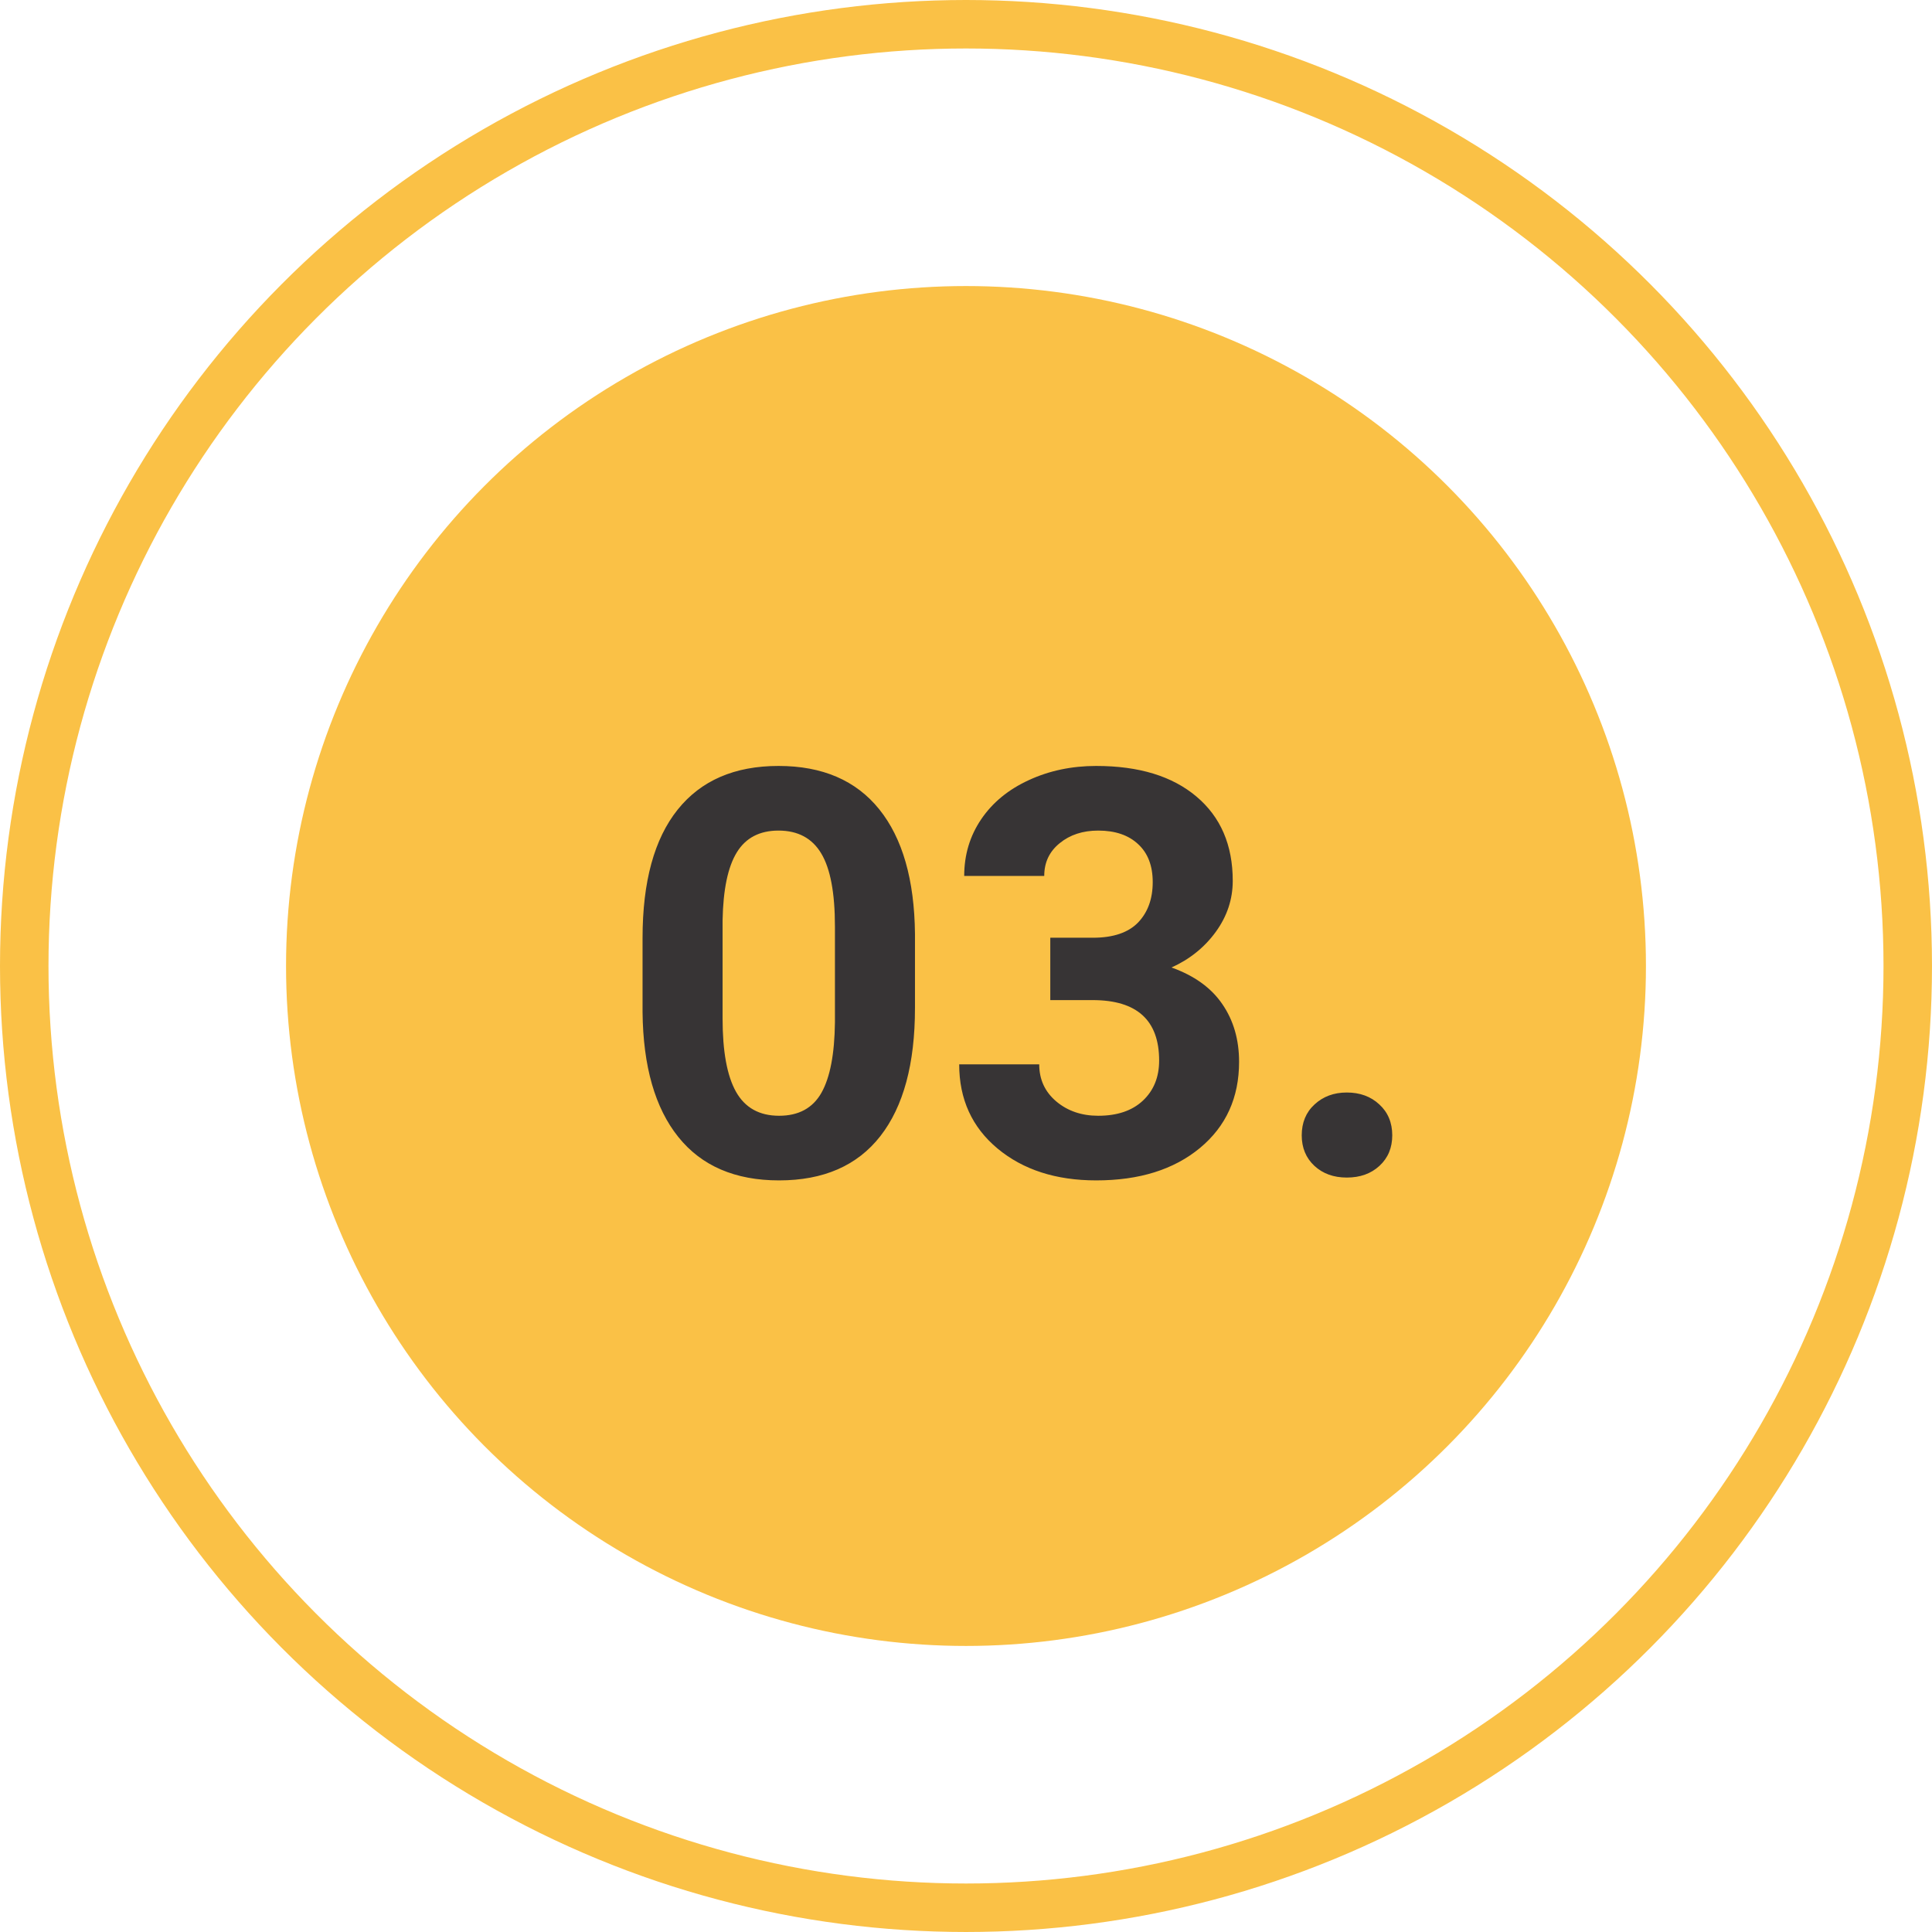
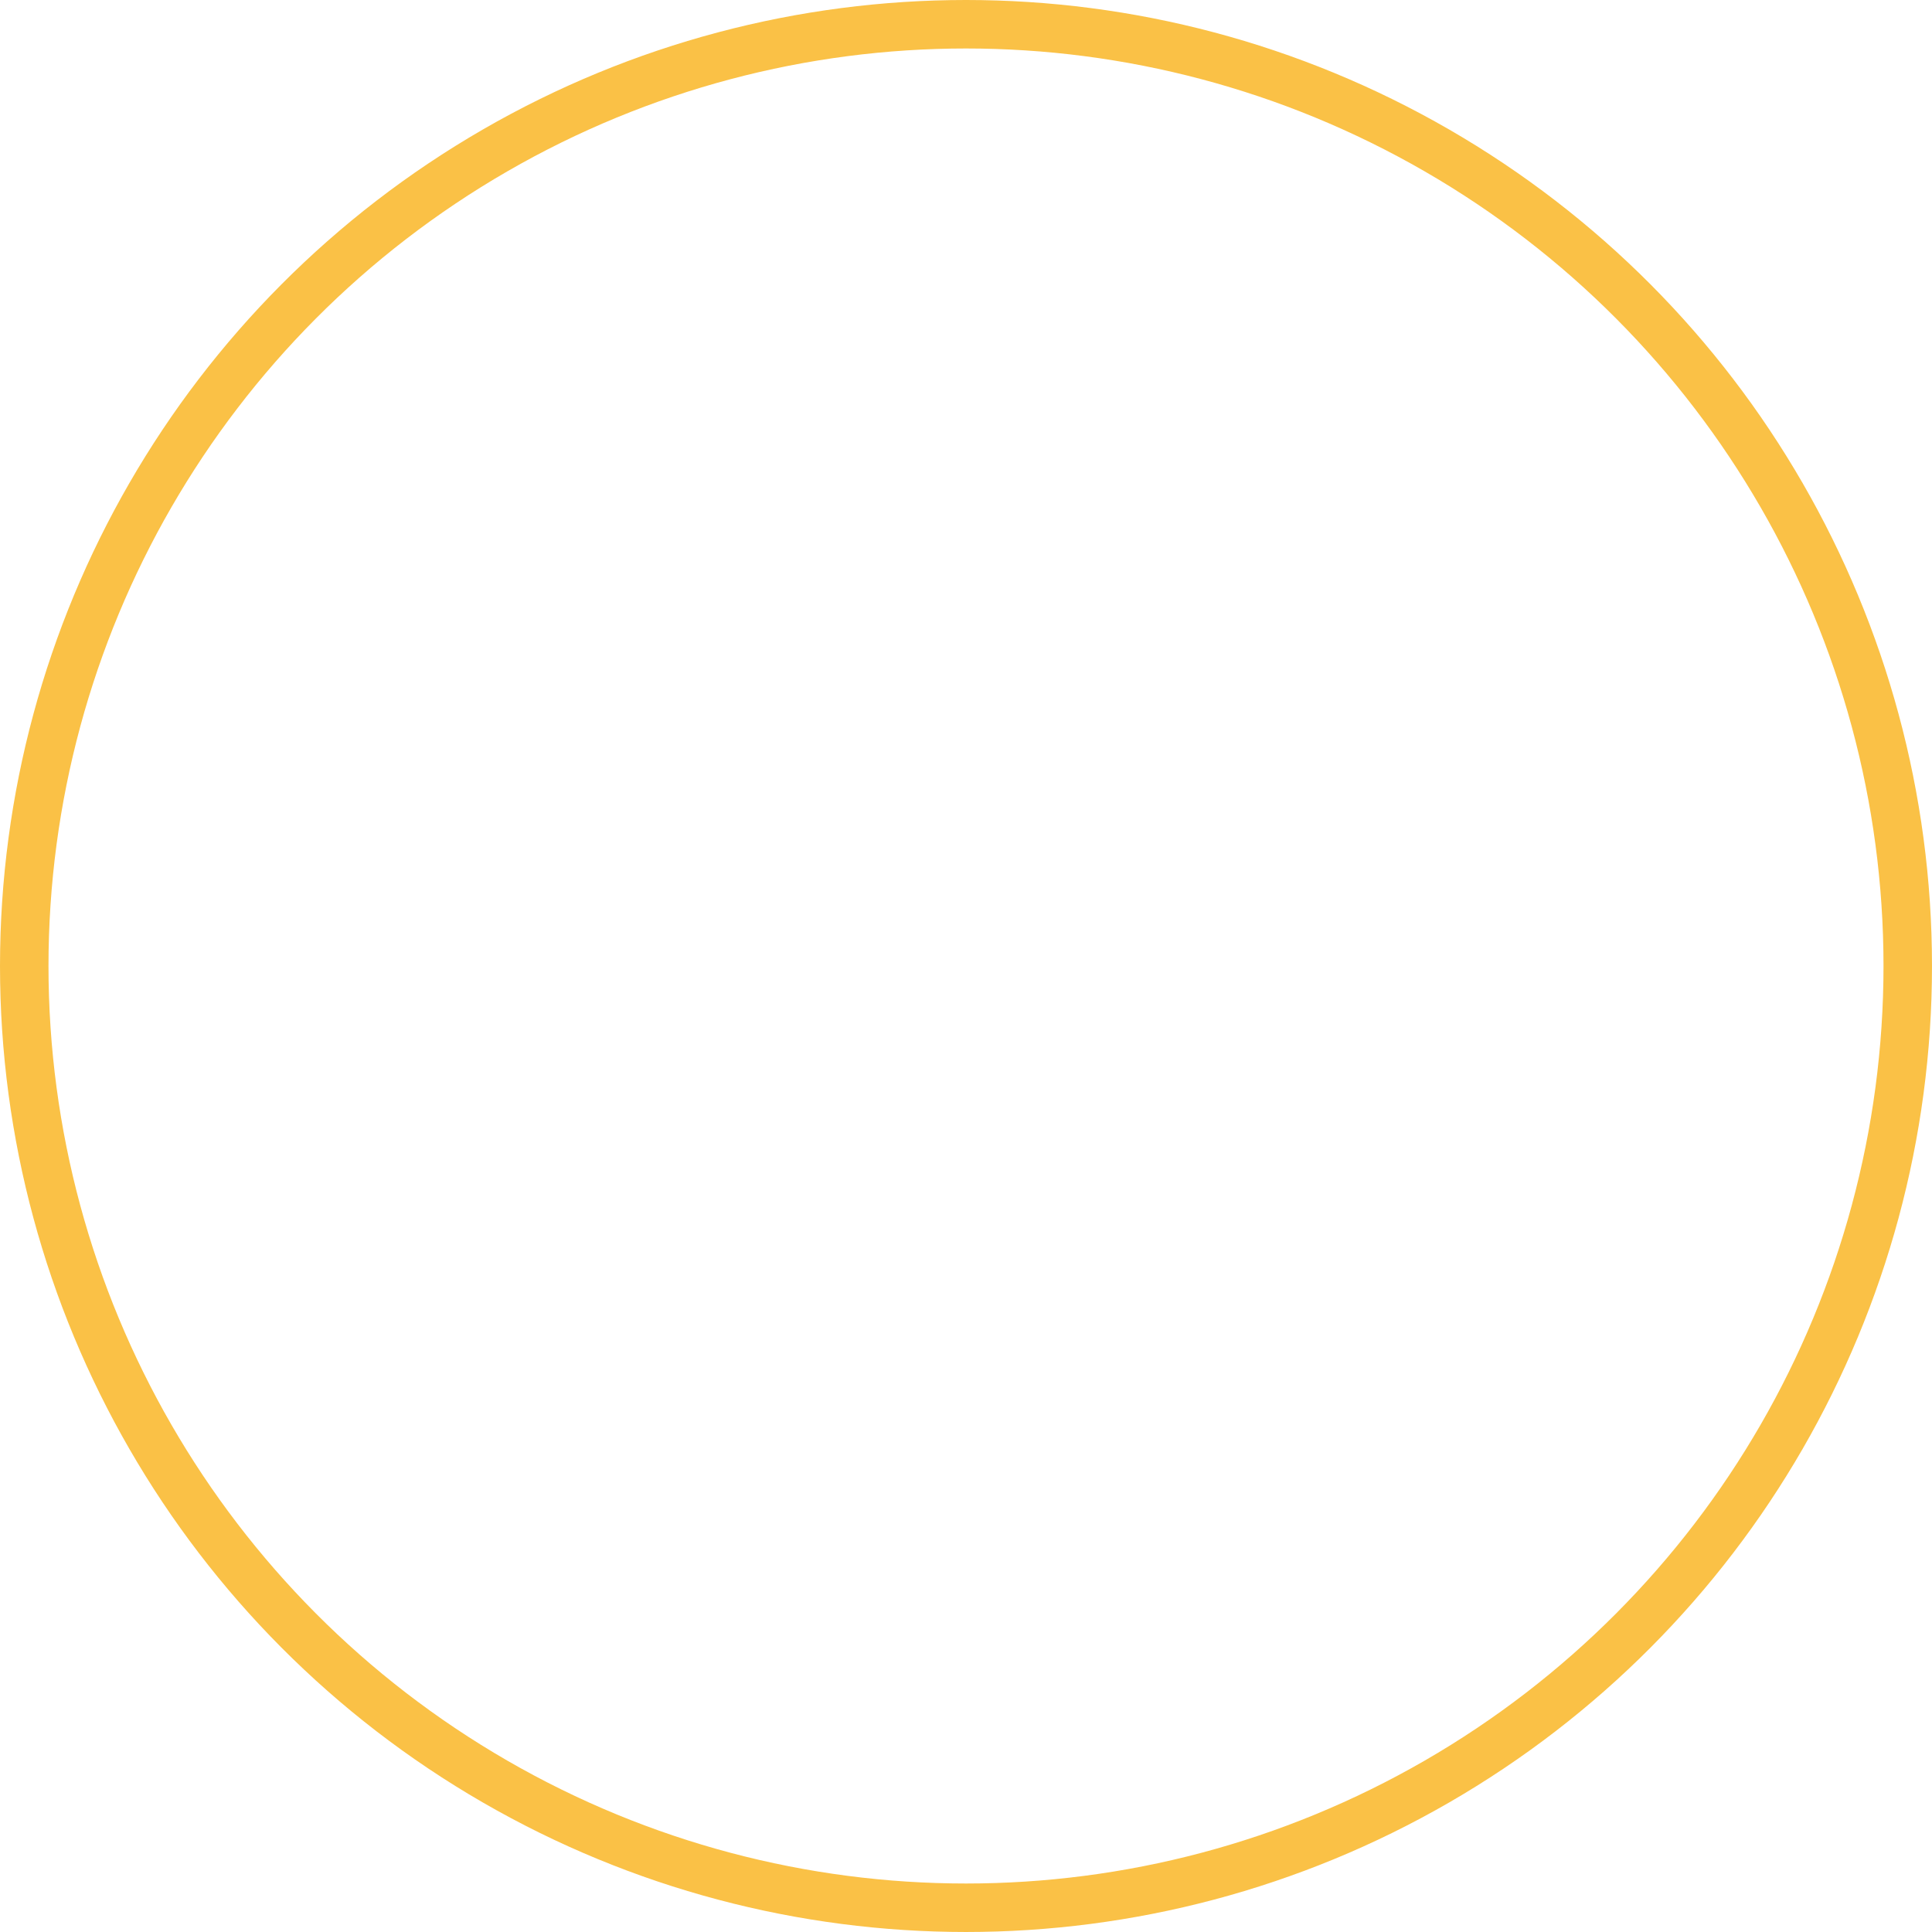
<svg xmlns="http://www.w3.org/2000/svg" xml:space="preserve" width="28.117mm" height="28.117mm" version="1.1" style="shape-rendering:geometricPrecision; text-rendering:geometricPrecision; image-rendering:optimizeQuality; fill-rule:evenodd; clip-rule:evenodd" viewBox="0 0 2918.47 2918.47">
  <defs>
    <style type="text/css">
   
    .str0 {stroke:#FAC146;stroke-width:73.24;stroke-miterlimit:22.926}
    .fil1 {fill:none}
    .fil0 {fill:#FAC146}
    .fil2 {fill:#373435;fill-rule:nonzero}
   
  </style>
  </defs>
  <g id="Слой_x0020_1">
-     <circle class="fil0" cx="1459.23" cy="1459.23" r="1027.13" />
    <circle class="fil1 str0" cx="1459.23" cy="1459.23" r="1422.61" />
-     <path class="fil2" d="M1382.15 1522.74c0,84.36 -17.42,148.73 -52.24,193.42 -34.83,44.67 -85.94,66.94 -153.02,66.94 -66.38,0 -117.19,-21.84 -152.3,-65.66 -35.12,-43.81 -53.1,-106.62 -53.95,-188.42l0 -112.05c0,-85.22 17.7,-149.73 52.96,-193.84 35.25,-44.1 86.07,-66.09 152.44,-66.09 66.23,0 117.05,21.84 152.17,65.52 35.12,43.68 53.09,106.34 53.95,188.14l0 112.05zm-120.9 -123.19c0,-50.53 -6.85,-87.36 -20.7,-110.34 -13.7,-22.98 -35.26,-34.54 -64.52,-34.54 -28.54,0 -49.52,10.99 -62.94,32.83 -13.57,21.98 -20.7,56.24 -21.56,102.78l0 148.3c0,49.68 6.72,86.51 20.27,110.63 13.57,24.12 35.26,36.26 65.09,36.26 29.54,0 50.81,-11.56 63.95,-34.69 13.13,-23.26 19.84,-58.67 20.41,-106.34l0 -144.88zm325.31 16.99l64.38 0c30.69,0 53.38,-7.71 68.23,-22.98 14.71,-15.41 22.13,-35.69 22.13,-61.1 0,-24.55 -7.29,-43.68 -21.98,-57.23 -14.56,-13.7 -34.69,-20.56 -60.38,-20.56 -23.13,0 -42.54,6.29 -58.1,18.98 -15.7,12.7 -23.41,29.13 -23.41,49.53l-120.9 0c0,-31.82 8.56,-60.38 25.69,-85.64 17.14,-25.26 41.11,-44.97 71.94,-59.09 30.84,-14.27 64.81,-21.41 101.77,-21.41 64.52,0 114.91,15.41 151.45,46.25 36.54,30.83 54.81,73.22 54.81,127.32 0,27.84 -8.56,53.53 -25.54,76.94 -16.99,23.42 -39.26,41.39 -66.95,53.96 34.4,12.27 59.95,30.68 76.8,55.38 16.84,24.56 25.26,53.53 25.26,87.08 0,54.1 -19.7,97.49 -59.09,130.17 -39.55,32.69 -91.64,48.96 -156.74,48.96 -60.66,0 -110.34,-15.99 -149.02,-48.1 -38.53,-32.12 -57.95,-74.52 -57.95,-127.18l120.9 0c0,22.84 8.56,41.39 25.69,55.96 17.13,14.42 38.26,21.69 63.38,21.69 28.69,0 51.25,-7.57 67.52,-22.84 16.27,-15.28 24.55,-35.41 24.55,-60.53 0,-60.95 -33.55,-91.35 -100.49,-91.35l-63.95 0 0 -94.21zm379.83 298.47c0,-19.13 6.43,-34.83 19.41,-46.68 12.99,-11.99 29.12,-17.99 48.67,-17.99 19.85,0 36.26,6 49.11,17.99 12.99,11.84 19.56,27.55 19.56,46.68 0,18.84 -6.43,34.25 -19.28,46.1 -12.84,11.85 -29.26,17.71 -49.39,17.71 -19.84,0 -36.11,-5.85 -48.95,-17.71 -12.7,-11.84 -19.13,-27.26 -19.13,-46.1z" />
  </g>
</svg>